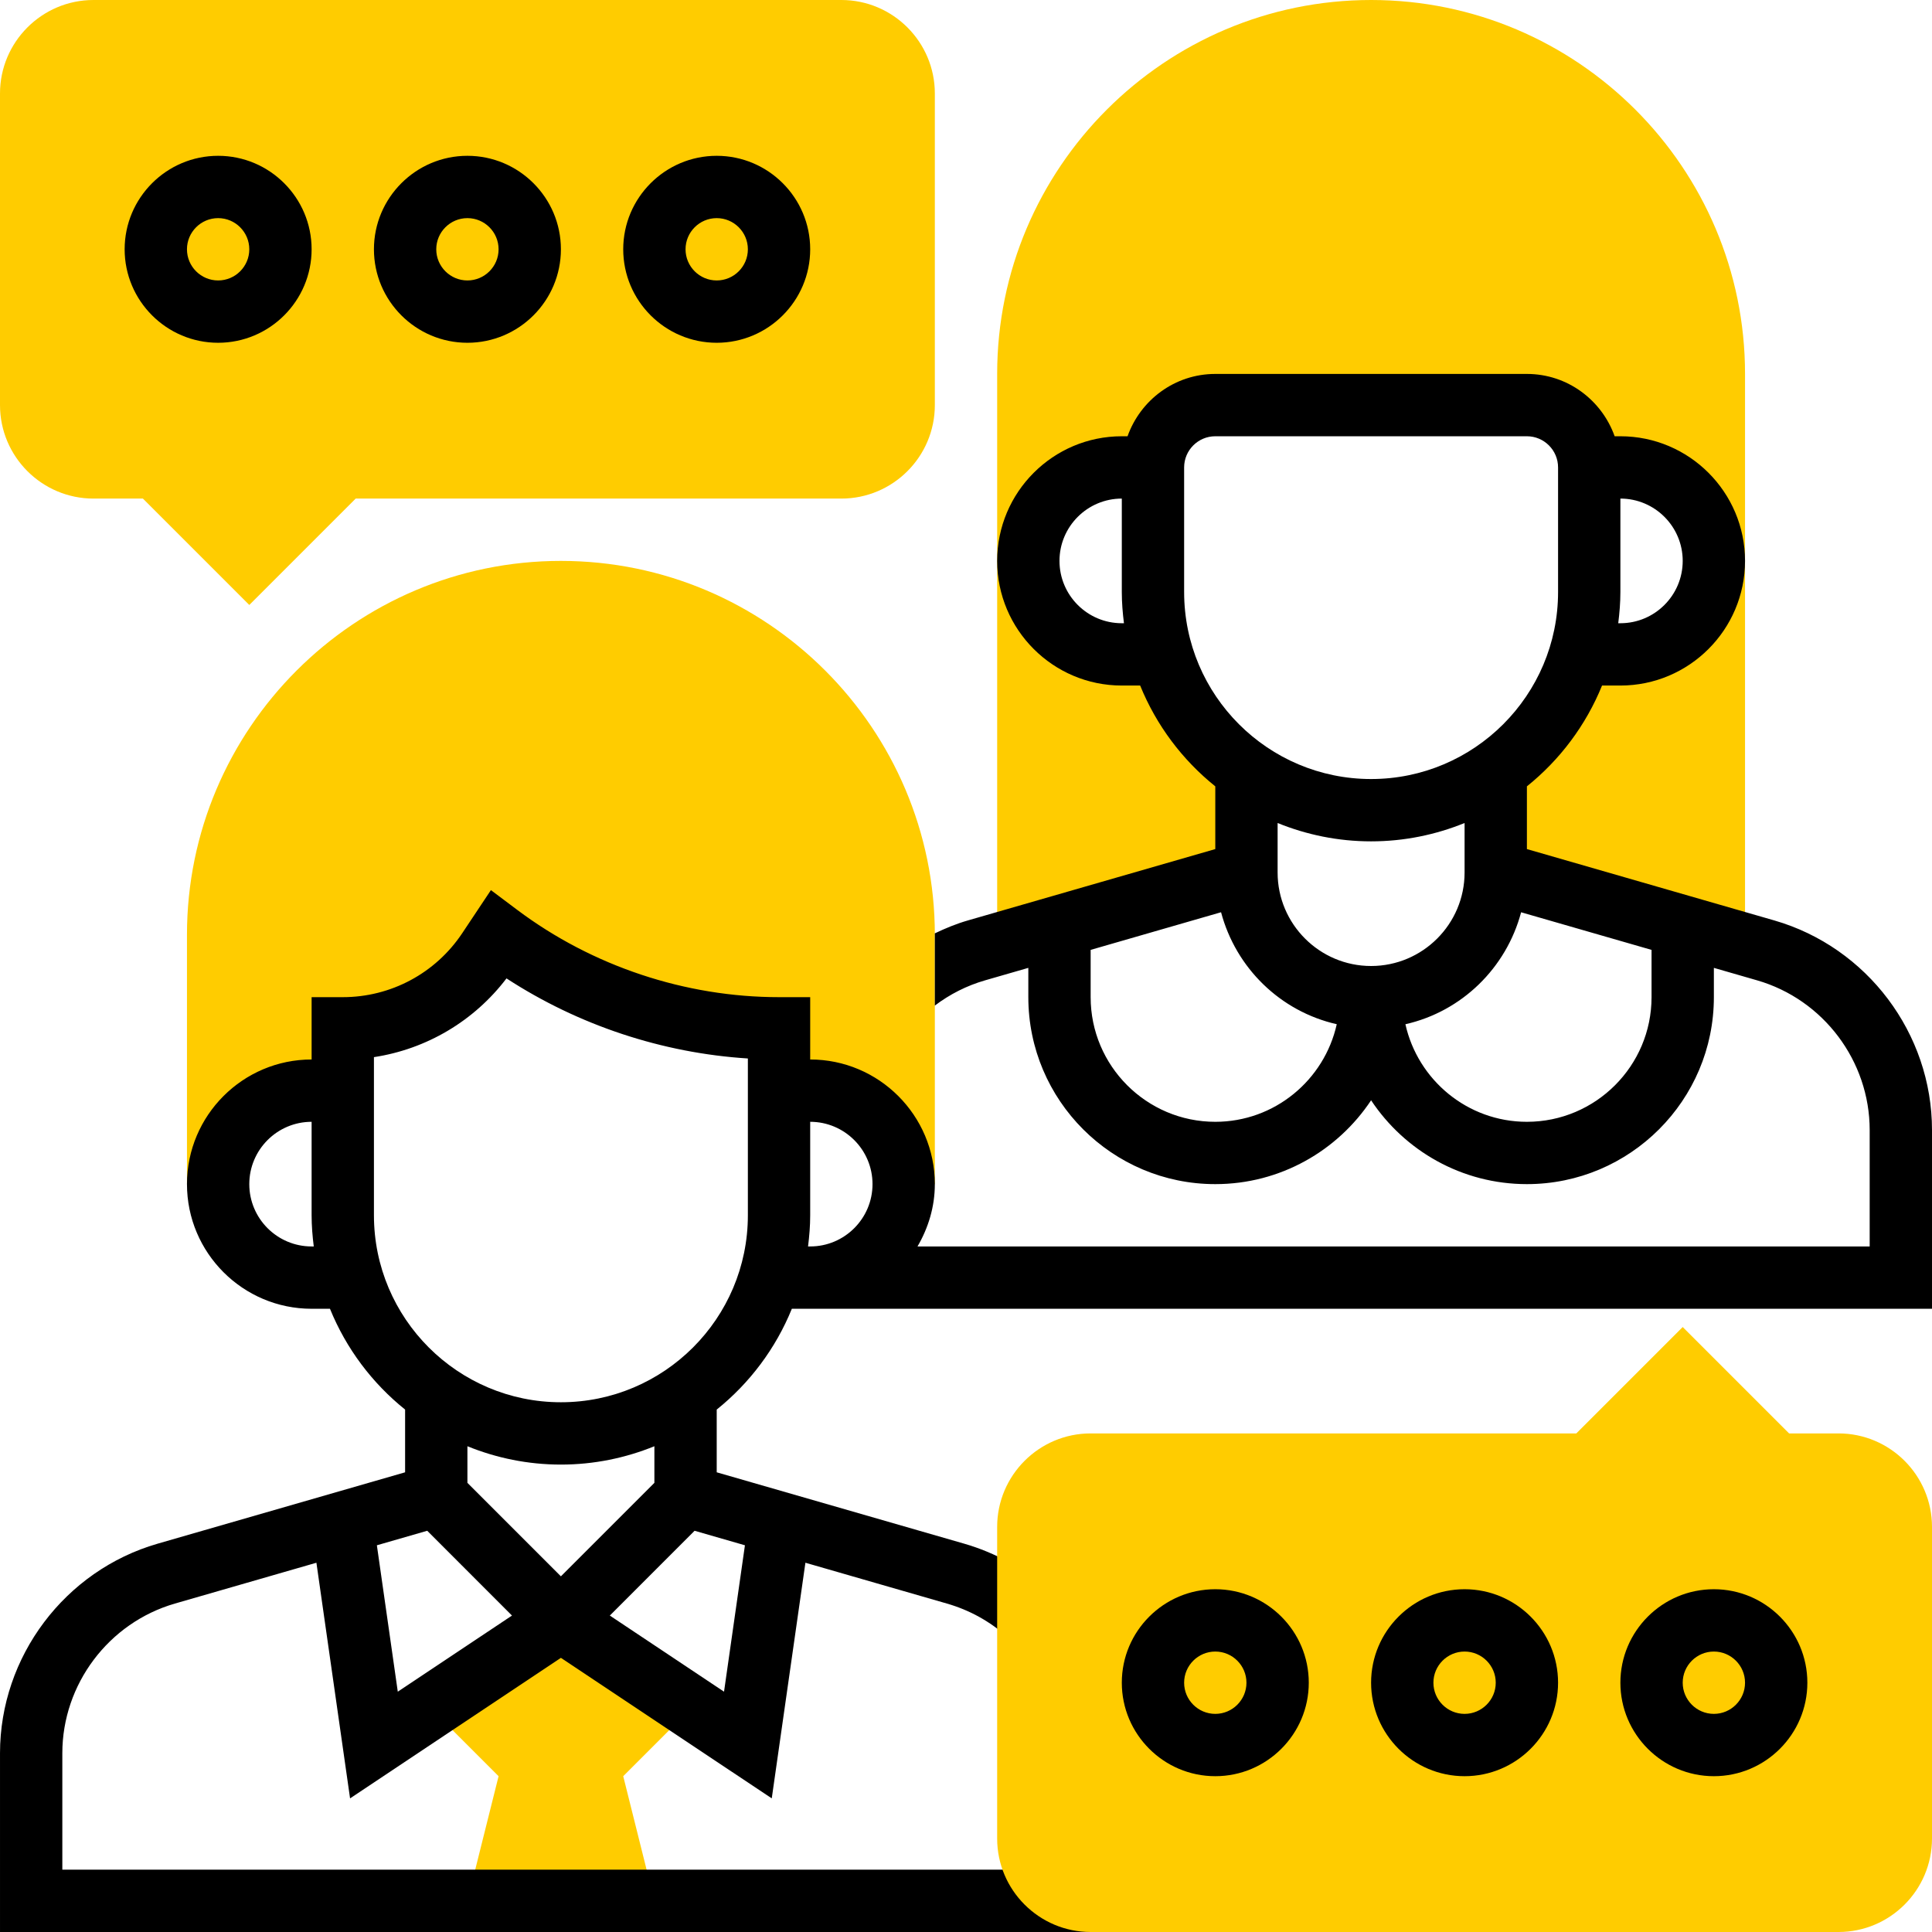
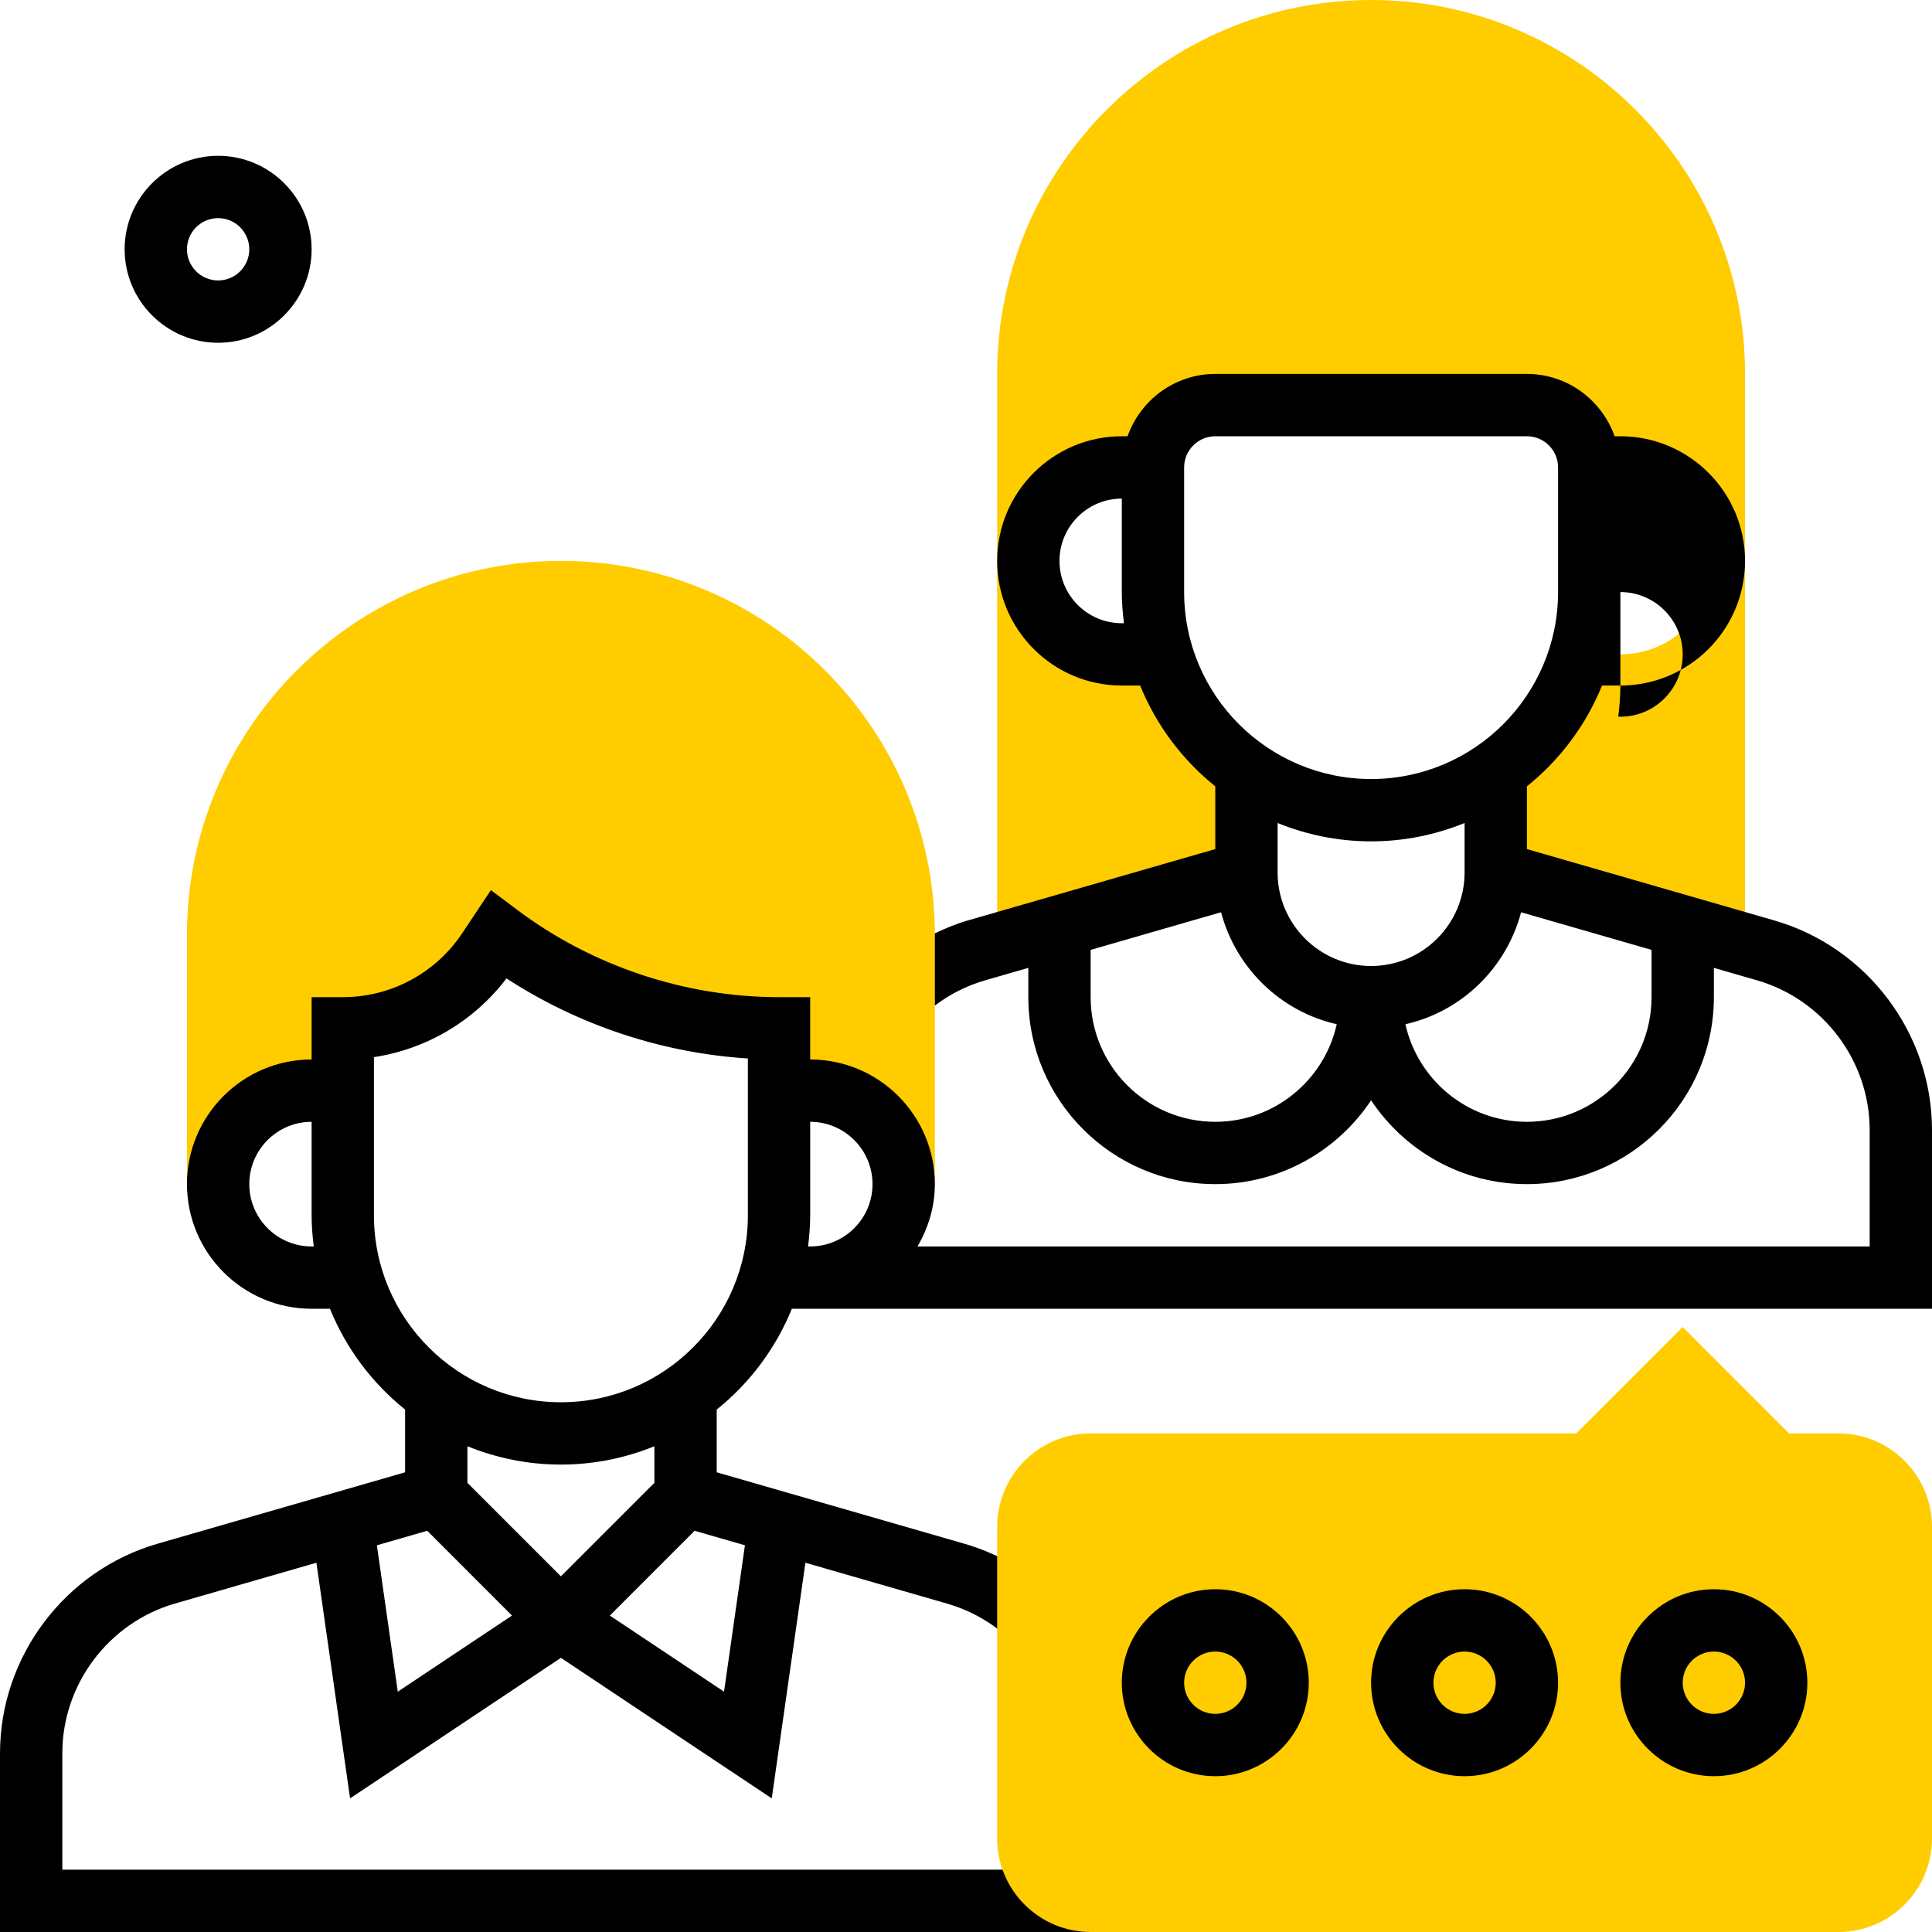
<svg xmlns="http://www.w3.org/2000/svg" height="512px" viewBox="0 0 496 496" width="512px" class="">
  <g>
    <g>
      <g fill="#f0bc5e">
-         <path d="m176 440-16 16 8 32h-48l8-32-16-16 32-24zm0 0" data-original="#FFCC00" class="" style="fill:#FFCC00" data-old_color="#F0BC5E" />
        <path d="m352 0c-52.938 0-96 43.062-96 96v146.465l64-18.465v-26.047h.039c-10.277-7.16-18.031-17.664-21.695-29.953h-10.344c-13.258 0-24-10.742-24-24s10.742-24 24-24h8c0-8.84 7.16-16 16-16h80c8.84 0 16 7.16 16 16h8c13.258 0 24 10.742 24 24s-10.742 24-24 24h-10.352c-3.664 12.289-11.418 22.793-21.695 29.953h.047v26.047l64 18.465v-146.465c0-52.938-43.062-96-96-96zm0 0" data-original="#FFCC00" class="" style="fill:#FFCC00" data-old_color="#F0BC5E" />
-         <path d="m64 155.312-27.312-27.312h-12.688c-13.23 0-24-10.77-24-24v-80c0-13.23 10.77-24 24-24h192c13.23 0 24 10.77 24 24v80c0 13.23-10.77 24-24 24h-124.688zm0 0" data-original="#FFCC00" class="" style="fill:#FFCC00" data-old_color="#F0BC5E" />
        <path d="m144 144c-52.938 0-96 43.062-96 96v64h8c0-13.258 10.742-24 24-24h8v-16c14.992 0 28.992-7.496 37.312-19.969l2.688-4.031c20.77 15.574 46.031 24 72 24v16h8c13.258 0 24 10.742 24 24h8v-64c0-52.938-43.062-96-96-96zm0 0" data-original="#FFCC00" class="" style="fill:#FFCC00" data-old_color="#F0BC5E" />
      </g>
-       <path d="m203.289 336h292.711v-45.887c0-24.809-16.648-46.922-40.48-53.809l-63.52-18.32v-16.105c8.457-6.789 15.145-15.68 19.289-25.879h4.711c17.648 0 32-14.352 32-32s-14.352-32-32-32h-1.473c-3.312-9.289-12.113-16-22.527-16h-80c-10.414 0-19.215 6.711-22.527 16h-1.473c-17.648 0-32 14.352-32 32s14.352 32 32 32h4.711c4.145 10.199 10.832 19.09 19.289 25.879v16.105l-63.52 18.32c-2.93.84-5.746 2.008-8.496 3.32 0 .129.016.246.016.375v18.16c3.871-2.922 8.191-5.121 12.91-6.48l11.09-3.199v7.52c0 26.473 21.527 48 48 48 16.688 0 31.391-8.566 40-21.52 8.609 12.961 23.312 21.52 40 21.52 26.473 0 48-21.527 48-48v-7.52l11.09 3.199c17.023 4.914 28.91 20.719 28.91 38.434v29.887h-244.449c2.754-4.727 4.449-10.145 4.449-16 0-17.648-14.352-32-32-32v-16h-8c-24.07 0-47.938-7.953-67.199-22.398l-6.77-5.082-7.375 11.074c-6.848 10.27-18.312 16.406-30.656 16.406h-8v16c-17.648 0-32 14.352-32 32s14.352 32 32 32h4.711c4.145 10.199 10.832 19.09 19.289 25.879v16.105l-63.52 18.32c-23.832 6.879-40.48 29-40.48 53.809v45.887h280v-16h-264v-29.887c0-17.715 11.887-33.512 28.91-38.434l36.32-10.48 8.641 60.496 54.129-36.078 54.129 36.078 8.641-60.496 36.328 10.48c5.824 1.68 11.055 4.578 15.574 8.617l10.664-11.938c-6.238-5.566-13.785-9.742-21.809-12.055l-63.527-18.32v-16.105c8.457-6.789 15.145-15.68 19.289-25.879zm212.711-184v-24c8.824 0 16 7.176 16 16s-7.176 16-16 16h-.551c.328-2.625.551-5.289.551-8zm-128 8c-8.824 0-16-7.176-16-16s7.176-16 16-16v24c0 2.711.223 5.375.551 8zm16-8v-32c0-4.414 3.594-8 8-8h80c4.406 0 8 3.586 8 8v32c0 26.473-21.527 48-48 48s-48-21.527-48-48zm8 136c-17.648 0-32-14.352-32-32v-12.137l33.48-9.664c3.801 14.297 15.215 25.465 29.703 28.746-3.184 14.312-15.926 25.055-31.184 25.055zm40-40c-13.23 0-24-10.77-24-24v-12.711c7.414 3.016 15.512 4.711 24 4.711s16.586-1.695 24-4.711v12.711c0 13.23-10.77 24-24 24zm72 8c0 17.648-14.352 32-32 32-15.258 0-28-10.742-31.191-25.047 14.496-3.281 25.902-14.457 29.703-28.746l33.488 9.656zm-200 48c0 8.824-7.176 16-16 16h-.551c.328-2.625.551-5.289.551-8v-24c8.824 0 16 7.176 16 16zm-144 16c-8.824 0-16-7.176-16-16s7.176-16 16-16v24c0 2.711.223 5.375.551 8zm16-8v-40.602c13.496-2.055 25.695-9.254 34.031-20.215 18.465 12.023 39.984 19.168 61.969 20.559v40.258c0 26.473-21.527 48-48 48s-48-21.527-48-48zm.754 84.719 12.926-3.727 21.762 21.77-29.32 19.543zm94.492 0-5.367 37.586-29.32-19.543 21.762-21.77zm-23.246-16.031-24 24-24-24v-9.398c7.414 3.016 15.512 4.711 24 4.711s16.586-1.695 24-4.711zm0 0" data-original="#000000" class="active-path" style="fill:#000000" />
+       <path d="m203.289 336h292.711v-45.887c0-24.809-16.648-46.922-40.48-53.809l-63.52-18.32v-16.105c8.457-6.789 15.145-15.68 19.289-25.879h4.711c17.648 0 32-14.352 32-32s-14.352-32-32-32h-1.473c-3.312-9.289-12.113-16-22.527-16h-80c-10.414 0-19.215 6.711-22.527 16h-1.473c-17.648 0-32 14.352-32 32s14.352 32 32 32h4.711c4.145 10.199 10.832 19.09 19.289 25.879v16.105l-63.52 18.32c-2.93.84-5.746 2.008-8.496 3.32 0 .129.016.246.016.375v18.16c3.871-2.922 8.191-5.121 12.91-6.48l11.09-3.199v7.52c0 26.473 21.527 48 48 48 16.688 0 31.391-8.566 40-21.52 8.609 12.961 23.312 21.52 40 21.52 26.473 0 48-21.527 48-48v-7.52l11.09 3.199c17.023 4.914 28.91 20.719 28.91 38.434v29.887h-244.449c2.754-4.727 4.449-10.145 4.449-16 0-17.648-14.352-32-32-32v-16h-8c-24.07 0-47.938-7.953-67.199-22.398l-6.77-5.082-7.375 11.074c-6.848 10.27-18.312 16.406-30.656 16.406h-8v16c-17.648 0-32 14.352-32 32s14.352 32 32 32h4.711c4.145 10.199 10.832 19.09 19.289 25.879v16.105l-63.52 18.32c-23.832 6.879-40.48 29-40.48 53.809v45.887h280v-16h-264v-29.887c0-17.715 11.887-33.512 28.91-38.434l36.32-10.48 8.641 60.496 54.129-36.078 54.129 36.078 8.641-60.496 36.328 10.48c5.824 1.68 11.055 4.578 15.574 8.617l10.664-11.938c-6.238-5.566-13.785-9.742-21.809-12.055l-63.527-18.32v-16.105c8.457-6.789 15.145-15.68 19.289-25.879zm212.711-184c8.824 0 16 7.176 16 16s-7.176 16-16 16h-.551c.328-2.625.551-5.289.551-8zm-128 8c-8.824 0-16-7.176-16-16s7.176-16 16-16v24c0 2.711.223 5.375.551 8zm16-8v-32c0-4.414 3.594-8 8-8h80c4.406 0 8 3.586 8 8v32c0 26.473-21.527 48-48 48s-48-21.527-48-48zm8 136c-17.648 0-32-14.352-32-32v-12.137l33.48-9.664c3.801 14.297 15.215 25.465 29.703 28.746-3.184 14.312-15.926 25.055-31.184 25.055zm40-40c-13.23 0-24-10.77-24-24v-12.711c7.414 3.016 15.512 4.711 24 4.711s16.586-1.695 24-4.711v12.711c0 13.23-10.77 24-24 24zm72 8c0 17.648-14.352 32-32 32-15.258 0-28-10.742-31.191-25.047 14.496-3.281 25.902-14.457 29.703-28.746l33.488 9.656zm-200 48c0 8.824-7.176 16-16 16h-.551c.328-2.625.551-5.289.551-8v-24c8.824 0 16 7.176 16 16zm-144 16c-8.824 0-16-7.176-16-16s7.176-16 16-16v24c0 2.711.223 5.375.551 8zm16-8v-40.602c13.496-2.055 25.695-9.254 34.031-20.215 18.465 12.023 39.984 19.168 61.969 20.559v40.258c0 26.473-21.527 48-48 48s-48-21.527-48-48zm.754 84.719 12.926-3.727 21.762 21.77-29.32 19.543zm94.492 0-5.367 37.586-29.32-19.543 21.762-21.77zm-23.246-16.031-24 24-24-24v-9.398c7.414 3.016 15.512 4.711 24 4.711s16.586-1.695 24-4.711zm0 0" data-original="#000000" class="active-path" style="fill:#000000" />
      <path d="m56 88c-13.23 0-24-10.77-24-24s10.77-24 24-24 24 10.77 24 24-10.77 24-24 24zm0-32c-4.406 0-8 3.586-8 8s3.594 8 8 8 8-3.586 8-8-3.594-8-8-8zm0 0" data-original="#000000" class="active-path" style="fill:#000000" />
      <path d="m472 496h-192c-13.23 0-24-10.77-24-24v-80c0-13.23 10.77-24 24-24h124.688l27.312-27.312 27.312 27.312h12.688c13.23 0 24 10.77 24 24v80c0 13.23-10.77 24-24 24zm0 0" fill="#f0bc5e" data-original="#FFCC00" class="" style="fill:#FFCC00" data-old_color="#f0bc5e" />
      <path d="m440 456c-13.23 0-24-10.77-24-24s10.77-24 24-24 24 10.77 24 24-10.77 24-24 24zm0-32c-4.406 0-8 3.586-8 8s3.594 8 8 8 8-3.586 8-8-3.594-8-8-8zm0 0" data-original="#000000" class="active-path" style="fill:#000000" />
      <path d="m376 456c-13.23 0-24-10.77-24-24s10.77-24 24-24 24 10.77 24 24-10.77 24-24 24zm0-32c-4.406 0-8 3.586-8 8s3.594 8 8 8 8-3.586 8-8-3.594-8-8-8zm0 0" data-original="#000000" class="active-path" style="fill:#000000" />
      <path d="m312 456c-13.23 0-24-10.77-24-24s10.77-24 24-24 24 10.77 24 24-10.77 24-24 24zm0-32c-4.406 0-8 3.586-8 8s3.594 8 8 8 8-3.586 8-8-3.594-8-8-8zm0 0" data-original="#000000" class="active-path" style="fill:#000000" />
-       <path d="m120 88c-13.23 0-24-10.77-24-24s10.77-24 24-24 24 10.77 24 24-10.77 24-24 24zm0-32c-4.406 0-8 3.586-8 8s3.594 8 8 8 8-3.586 8-8-3.594-8-8-8zm0 0" data-original="#000000" class="active-path" style="fill:#000000" />
-       <path d="m184 88c-13.23 0-24-10.77-24-24s10.77-24 24-24 24 10.77 24 24-10.77 24-24 24zm0-32c-4.406 0-8 3.586-8 8s3.594 8 8 8 8-3.586 8-8-3.594-8-8-8zm0 0" data-original="#000000" class="active-path" style="fill:#000000" />
    </g>
  </g>
</svg>